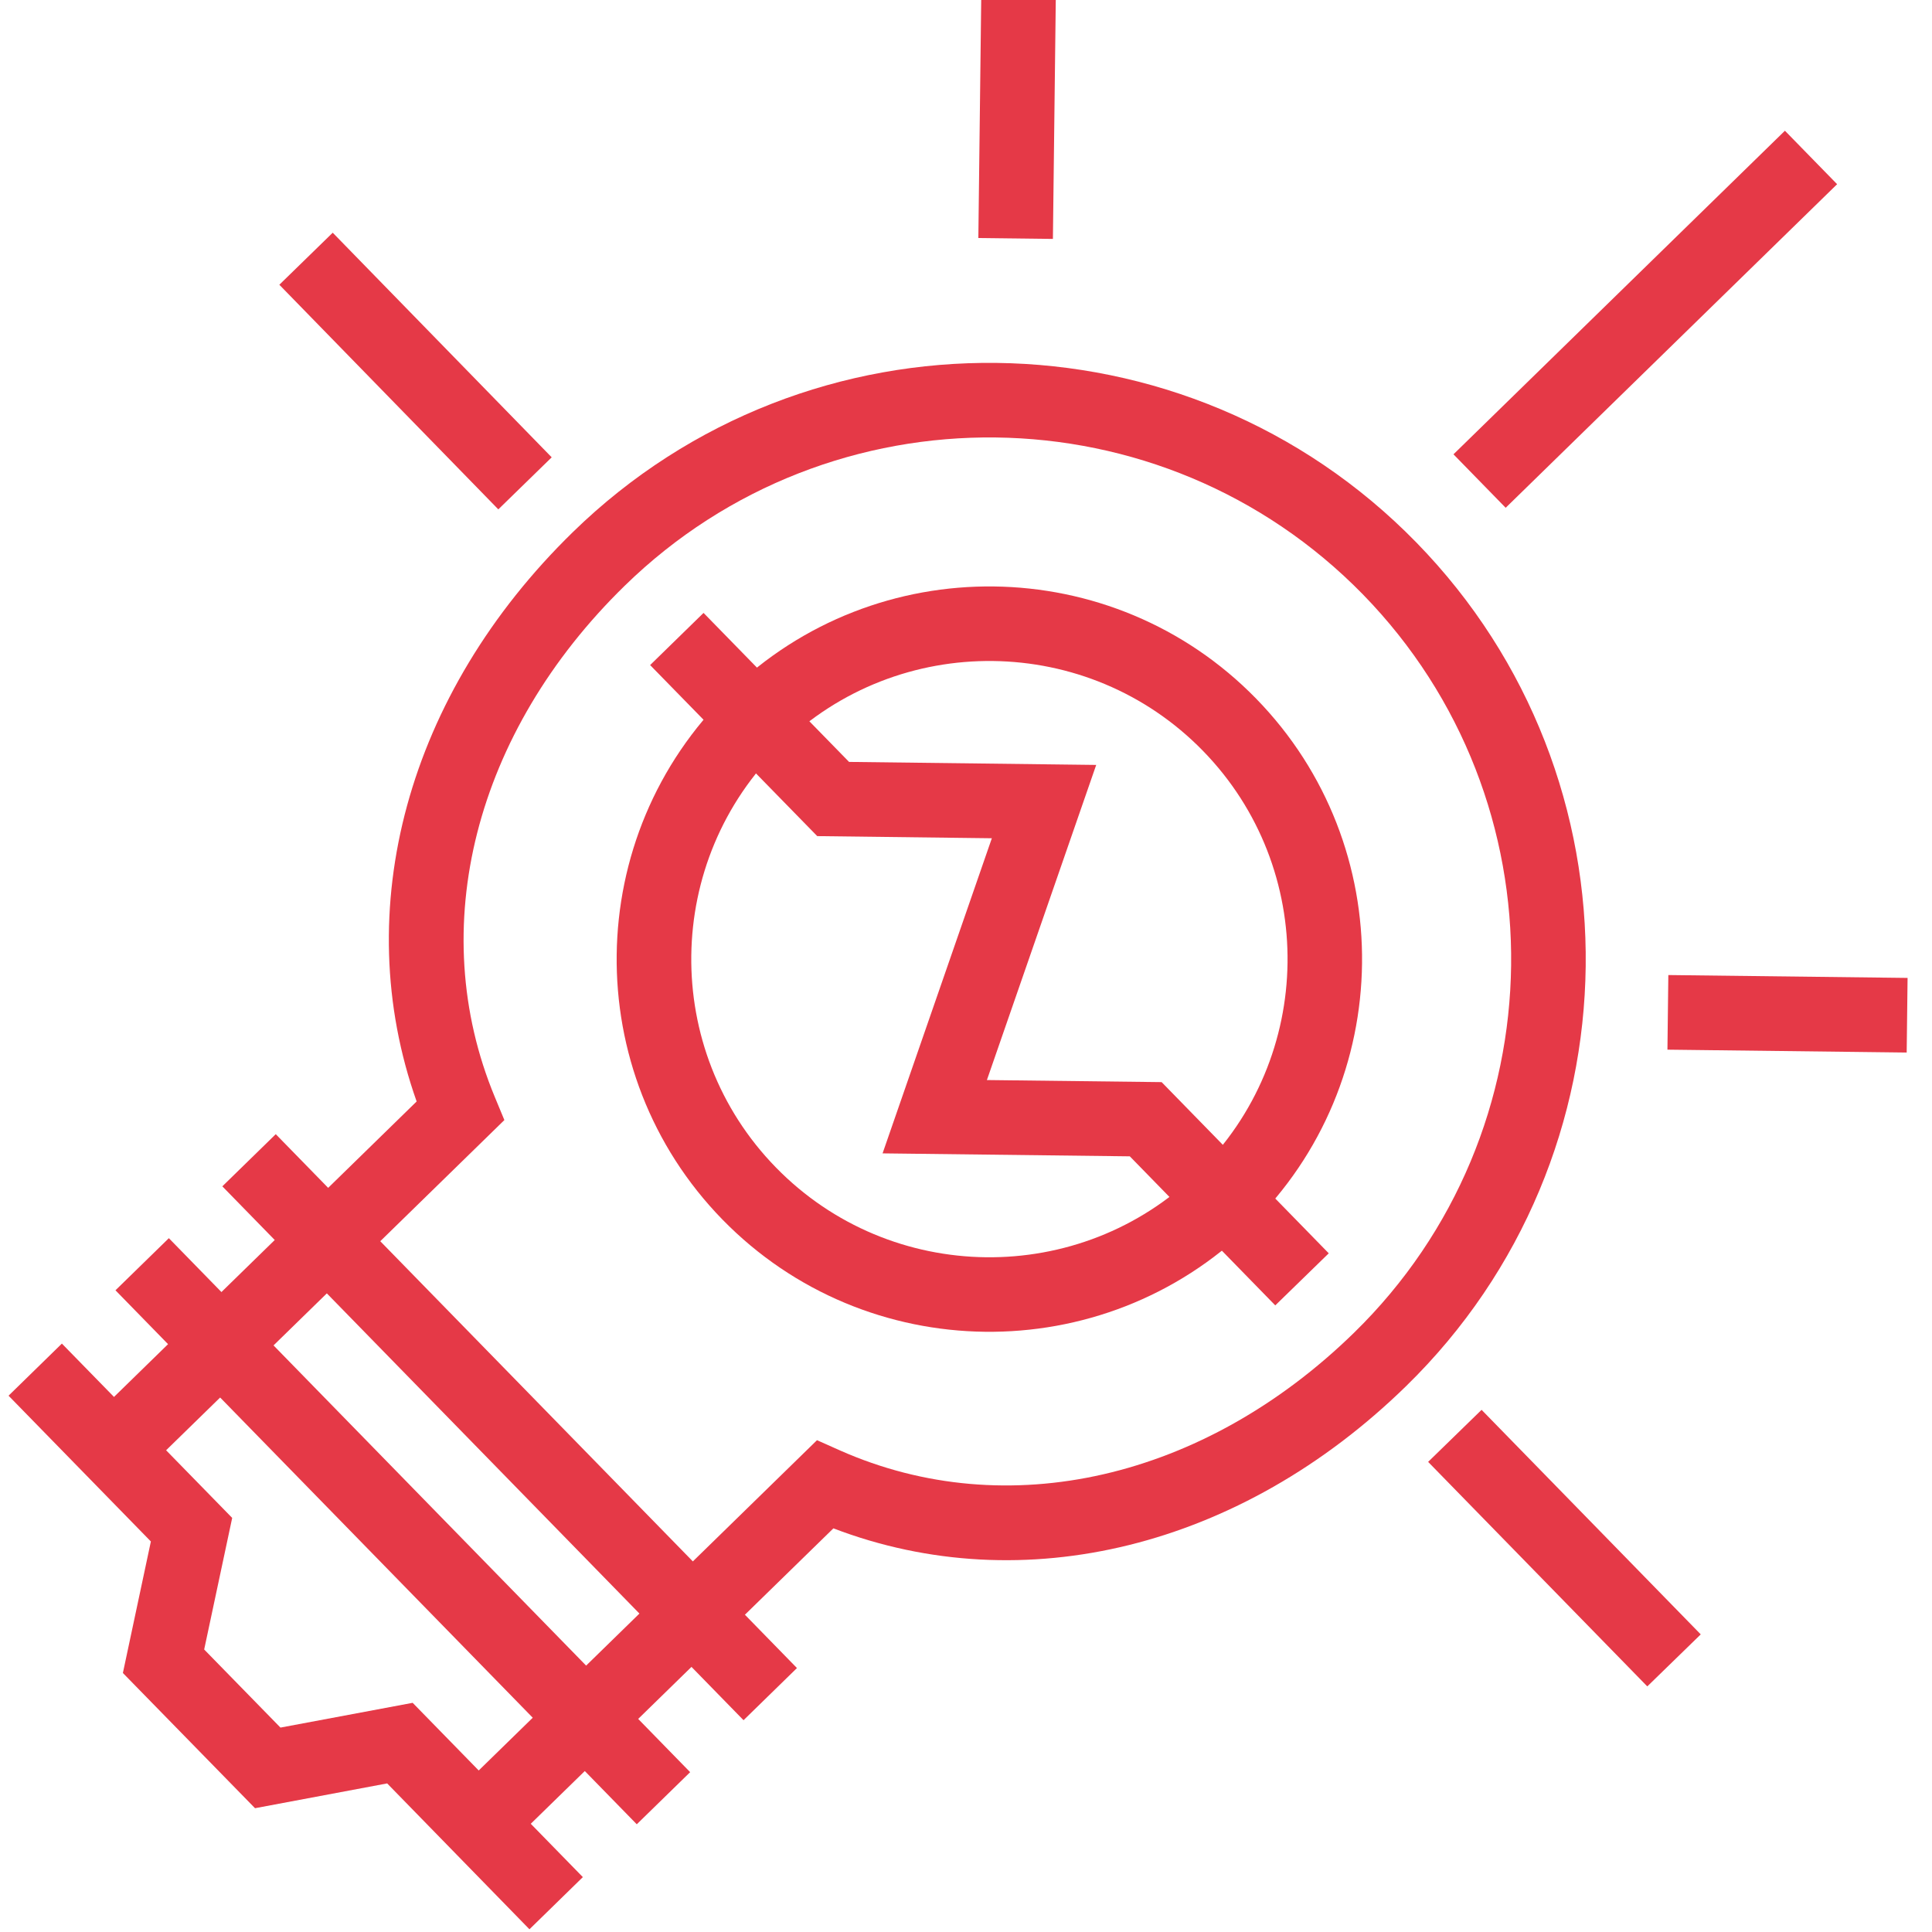
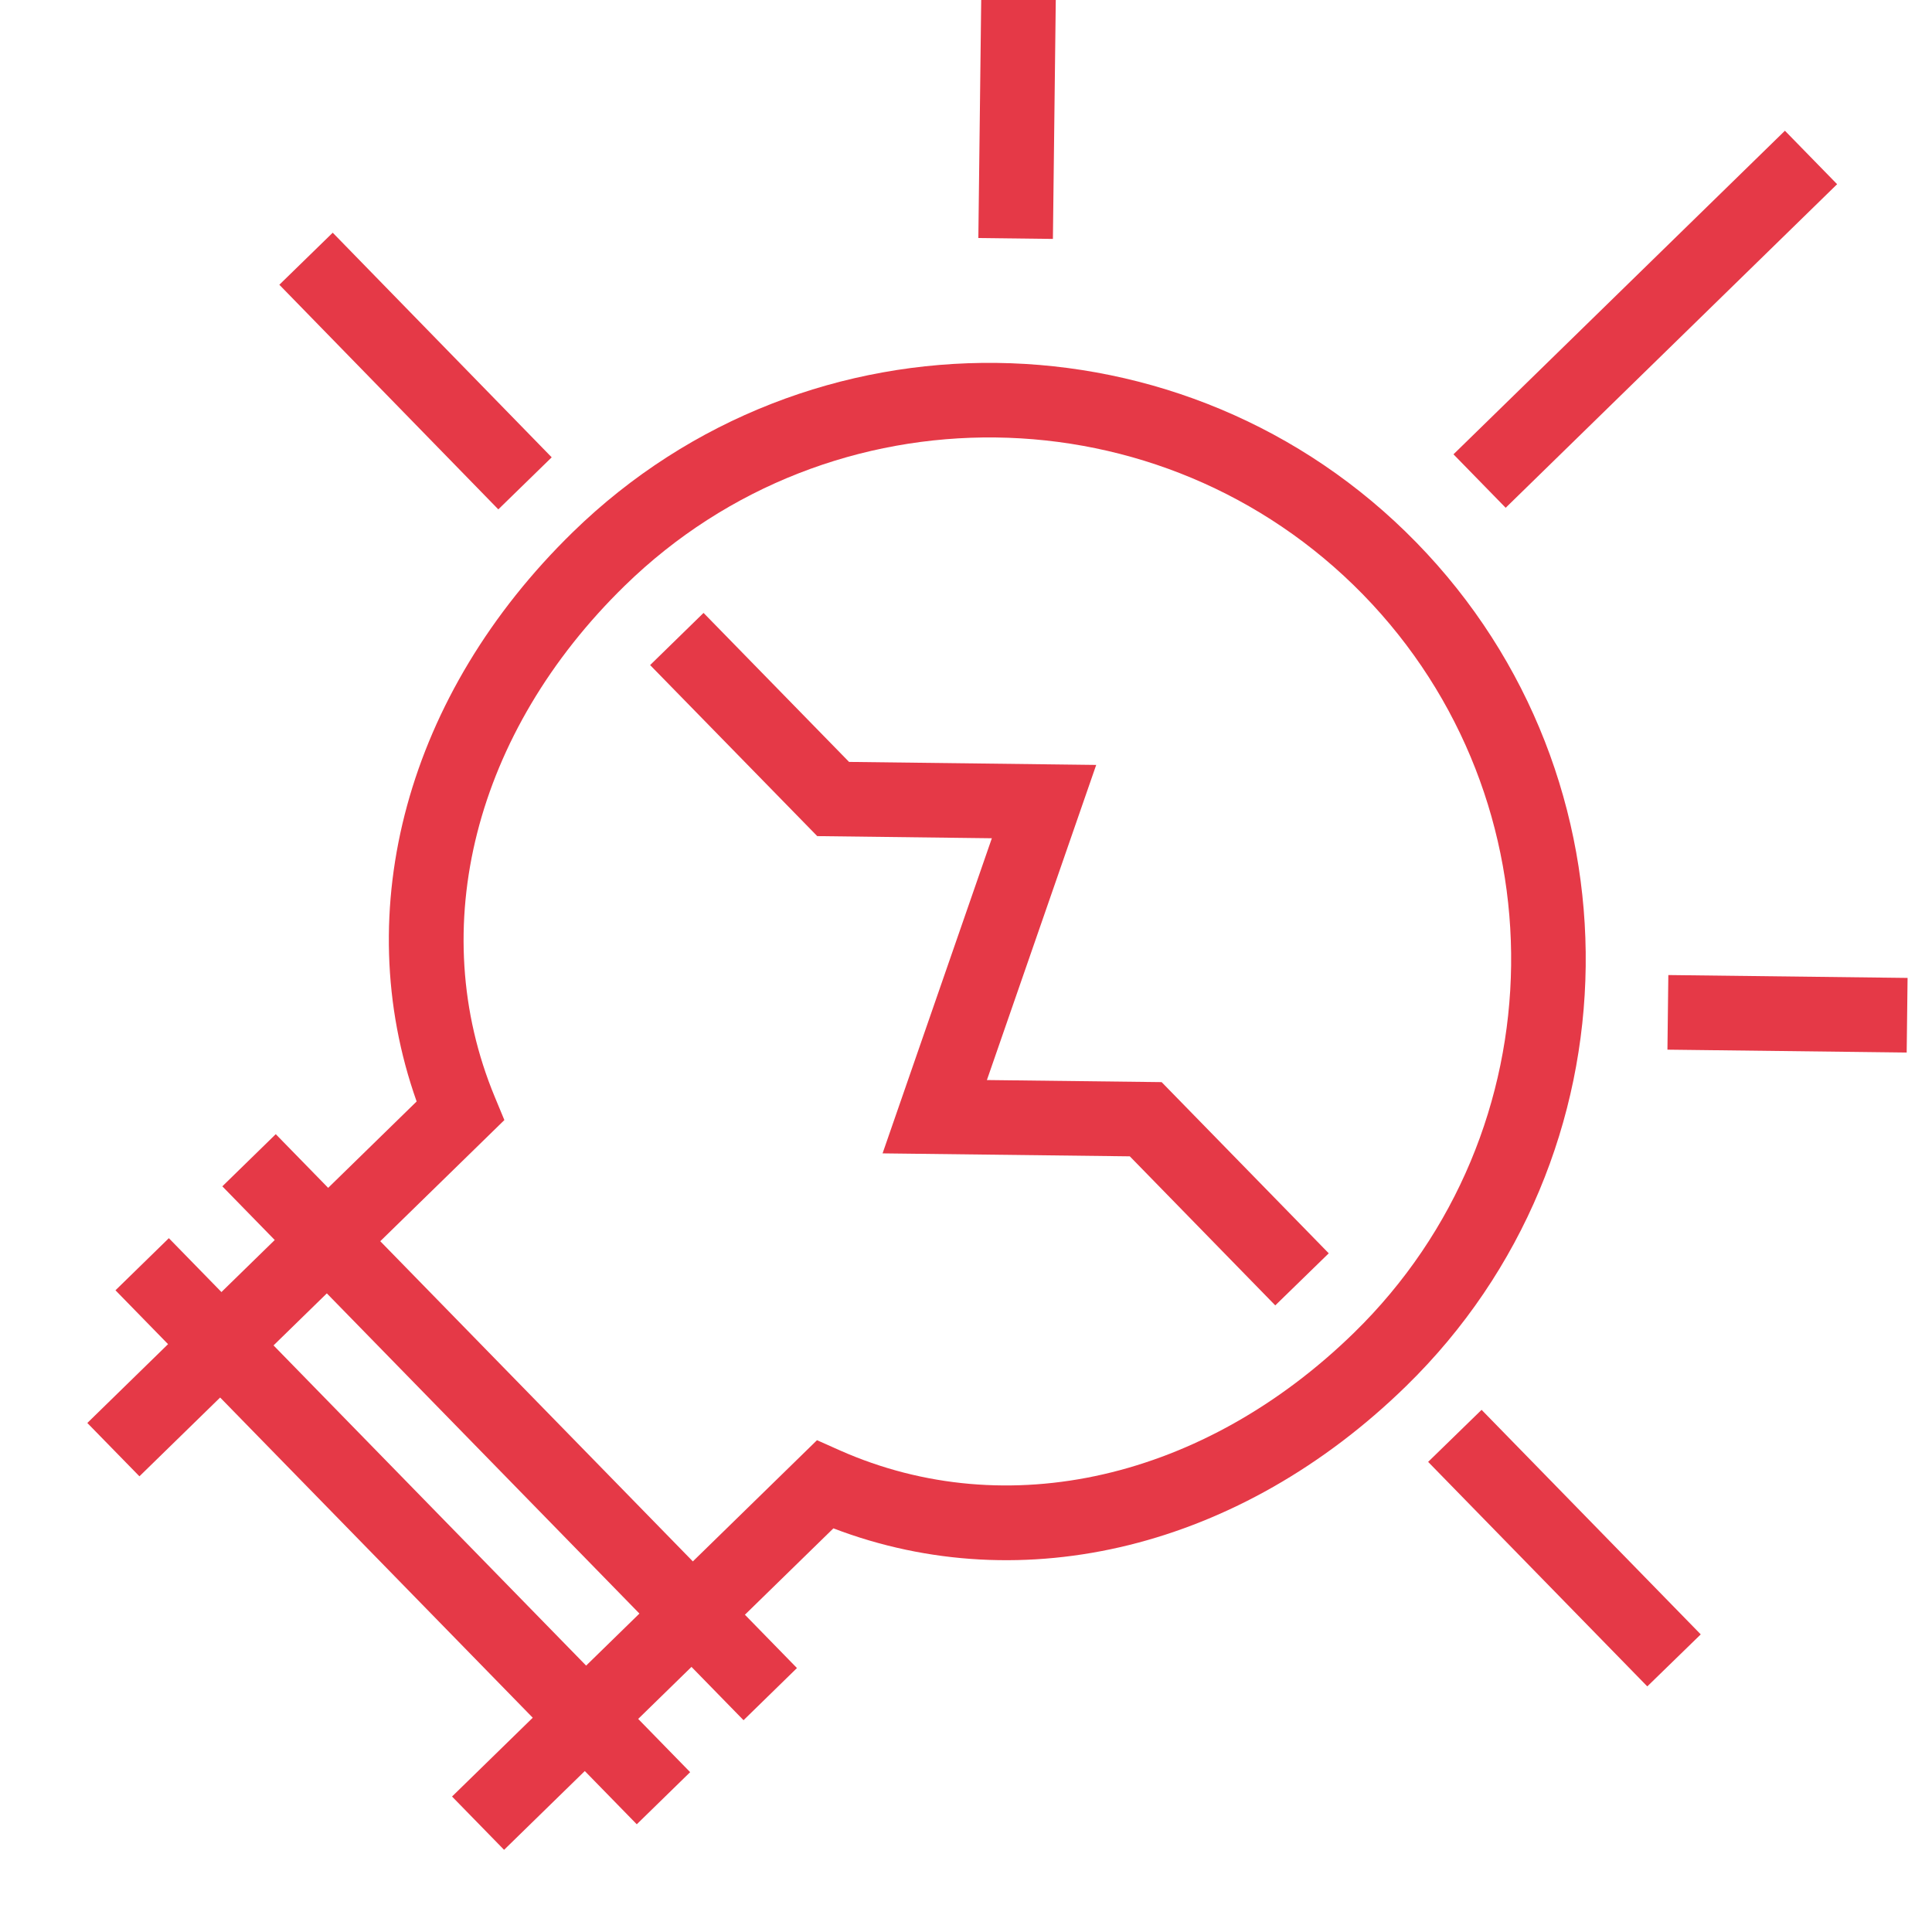
<svg xmlns="http://www.w3.org/2000/svg" version="1.1" id="Calque_1" x="0px" y="0px" width="66px" height="66px" viewBox="0 0 66 66" enable-background="new 0 0 66 66" xml:space="preserve">
  <g>
    <g>
      <g>
        <g>
-           <path fill="#E53947" d="M24.683,41.665c-4.907-5.026-4.809-13.107,0.219-18.012c5.025-4.909,13.106-4.812,18.011,0.215      c4.905,5.027,4.81,13.105-0.215,18.012C37.673,46.784,29.591,46.689,24.683,41.665z M41.092,25.647      c-3.924-4.02-10.391-4.098-14.409-0.173c-4.021,3.924-4.1,10.391-0.176,14.409c3.926,4.021,10.392,4.099,14.41,0.173      C44.938,36.134,45.017,29.669,41.092,25.647z" />
-         </g>
+           </g>
        <g>
          <g>
            <g>
              <rect x="4.657" y="47.509" transform="matrix(-0.699 -0.716 0.716 -0.699 -5.361 95.308)" fill="#E53947" width="25.472" height="2.549" />
            </g>
            <g>
              <rect x="1.01" y="51.067" transform="matrix(-0.699 -0.716 0.716 -0.699 -14.105 98.739)" fill="#E53947" width="25.477" height="2.547" />
            </g>
            <g>
-               <polygon fill="#E53947" points="8.712,61.771 4.198,57.152 5.154,52.659 0.292,47.679 2.114,45.899 7.932,51.854         6.975,56.349 9.581,59.017 14.097,58.171 19.911,64.125 18.087,65.907 13.226,60.924       " />
-             </g>
+               </g>
            <g>
              <path fill="#E53947" d="M17.22,63.193l-1.778-1.821l12.468-12.173l0.788,0.351c5.702,2.526,12.43,0.985,17.559-4.023        c7.035-6.87,7.17-18.18,0.305-25.218c-6.872-7.034-18.183-7.171-25.22-0.3c-5.128,5.004-6.831,11.696-4.442,17.458l0.33,0.796        L4.763,50.433l-1.78-1.822l11.25-10.983c-2.322-6.548-0.325-13.925,5.331-19.445c8.041-7.85,20.969-7.693,28.819,0.347        c7.852,8.042,7.695,20.97-0.347,28.821c-5.652,5.52-13.075,7.341-19.566,4.86L17.22,63.193z" />
            </g>
          </g>
          <g>
            <polygon fill="#E53947" points="30.15,39.401 33.883,28.636 27.918,28.563 22.209,22.72 24.034,20.938 29.005,26.028        37.448,26.131 33.714,36.896 39.683,36.967 45.392,42.815 43.565,44.594 38.596,39.502      " />
          </g>
          <g>
            <rect x="8.827" y="11.4" transform="matrix(-0.698 -0.716 0.716 -0.698 15.022 31.678)" fill="#E53947" width="10.717" height="2.547" />
          </g>
          <g>
            <rect x="30.658" y="2.79" transform="matrix(0.012 -1 1 0.012 30.264 38.756)" fill="#E53947" width="8.17" height="2.547" />
          </g>
          <g>
            <rect x="56.989" y="33.345" transform="matrix(-1 -0.012 0.012 -1 121.724 69.985)" fill="#E53947" width="8.173" height="2.549" />
          </g>
          <g>
            <polygon fill="#E53947" points="50.613,48.162 58.1,55.833 56.274,57.61 48.787,49.94      " />
          </g>
          <g>
            <rect x="48.267" y="9.649" transform="matrix(0.716 -0.699 0.699 0.716 8.349 42.35)" fill="#E53947" width="15.814" height="2.551" />
          </g>
        </g>
      </g>
    </g>
  </g>
</svg>